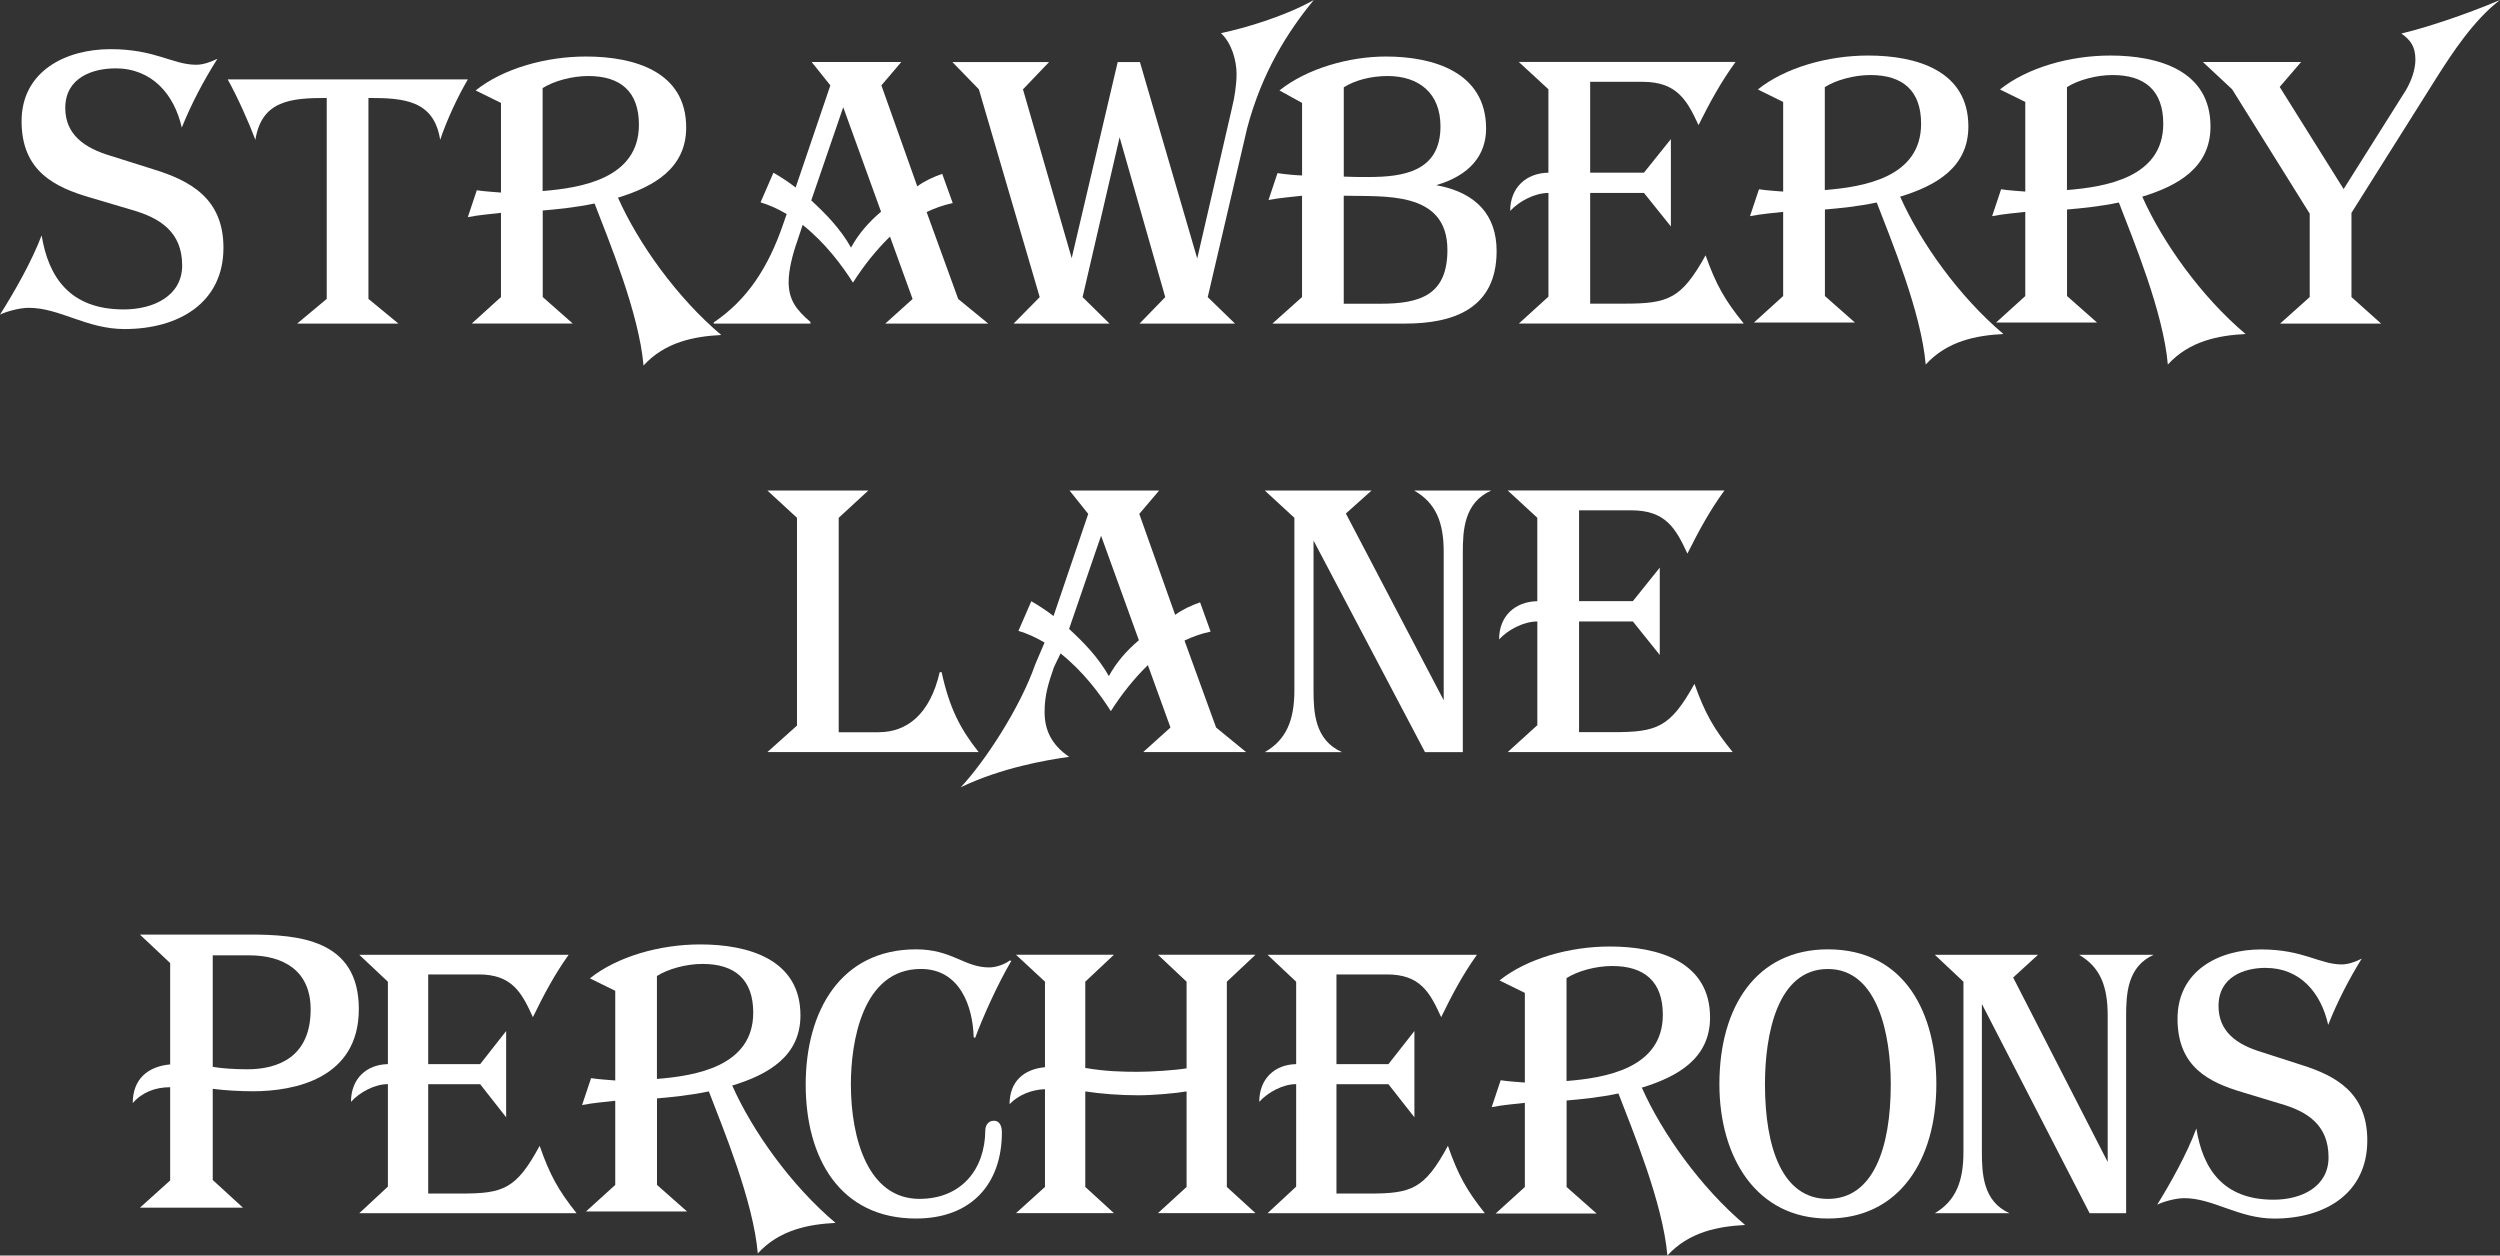
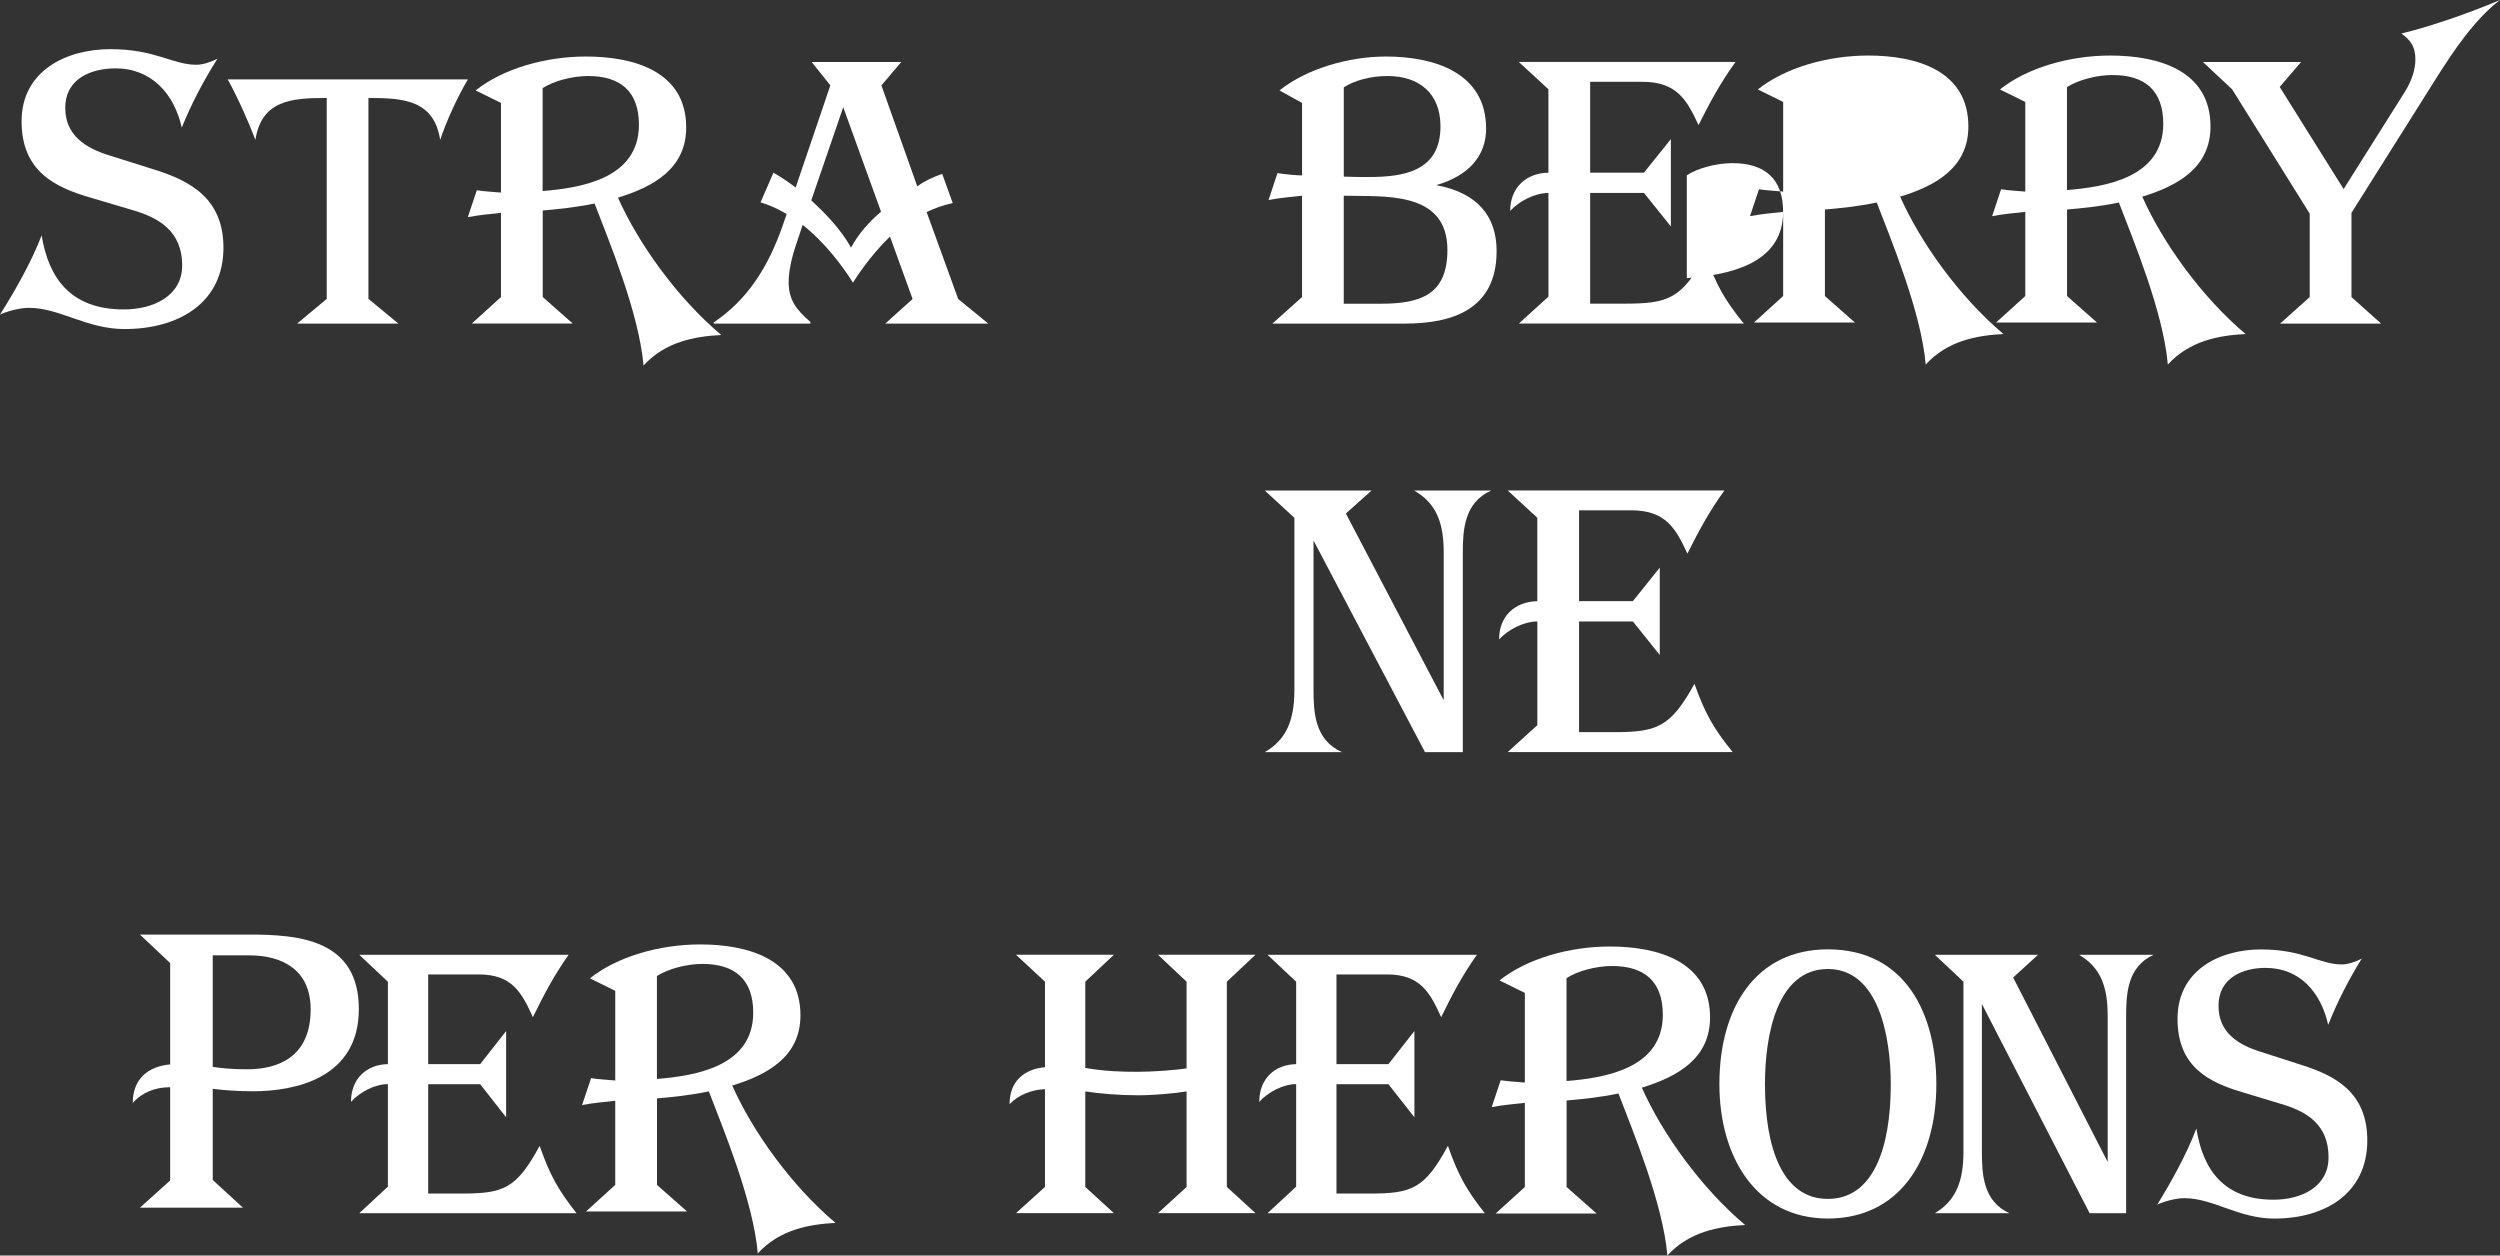
<svg xmlns="http://www.w3.org/2000/svg" id="Layer_1" data-name="Layer 1" viewBox="0 0 634.7 318.75">
  <rect x="0" y="0" width="634.7" height="318.75" fill="#333333" stroke="none" />
  <defs>
    <style> .cls-1 { fill: #fff; } </style>
  </defs>
  <g>
-     <path class="cls-1" d="M223.13,185.89c7.03,0,12.97-4.45,15.44-15.24h.49c1.98,9.11,4.75,14.45,9.4,20.29h-53.64l7.52-6.73v-52.75l-7.52-6.93h25.63l-7.52,6.93v54.44h10.19Z" />
-     <path class="cls-1" d="M265.19,163.13c-2.18-1.29-4.35-2.28-6.63-2.97l3.27-7.52c1.88,1.09,3.86,2.38,5.64,3.76l8.81-25.93-4.75-5.94h22.76l-5.05,5.94,9.11,25.63c1.88-1.39,4.26-2.47,6.33-3.17l2.67,7.42c-2.38.5-4.55,1.29-6.63,2.28l8.02,22.07,7.62,6.24h-26.13l6.93-6.24-5.74-15.84c-3.46,3.37-6.63,7.32-9.4,11.68-2.77-4.35-7.03-10.1-12.77-14.65l-1.68,3.5c-1.39,4.06-2.37,7.03-2.37,11.38s1.58,8.21,6.24,11.38c-5.74.79-17.22,2.77-27.52,7.72,6.04-6.43,15.04-20.09,18.9-31.18l2.38-5.58ZM279.54,136.01l-8.12,23.66c3.76,3.46,7.42,7.23,10.1,11.98,1.88-3.46,4.45-6.43,7.62-9.11l-9.6-26.53Z" />
    <path class="cls-1" d="M333.48,137.2v37.91c0,5.74.3,12.77,7.22,15.84h-19.6c5.54-3.17,7.52-8.22,7.52-15.74v-43.75l-7.52-6.93h27.12l-6.53,5.84,24.84,47.41v-37.61c0-7.62-1.98-12.47-7.52-15.64h19.6c-6.93,3.07-7.23,10.1-7.23,15.84v50.58h-9.6l-28.31-53.74Z" />
    <path class="cls-1" d="M390.29,157.78c-3.46,0-7.42,2.08-9.7,4.55,0-5.94,4.06-9.6,9.7-9.7v-21.18l-7.52-6.93h55.03c-3.76,5.15-6.53,10.29-9.4,16.03-2.97-6.43-5.54-10.99-14.25-10.99h-13.26v23.06h13.66l6.83-8.51v22.17l-6.83-8.51h-13.66v28.11h8.71c11.09,0,14.45-1.19,20.59-12.27,2.67,7.52,4.95,11.48,9.7,17.32h-57.11l7.52-6.83v-26.33Z" />
  </g>
  <g>
    <path class="cls-1" d="M29.28,17.36c-5.59,0-12.71,2.24-12.71,10.06,0,6.81,4.98,10.17,11.39,12.1l10.98,3.46c9.25,2.85,17.79,7.32,17.79,19.92,0,13.93-11.28,20.64-25.11,20.64-9.66,0-16.47-5.39-24.3-5.39-2.54,0-5.9,1.02-7.32,1.73,3.66-5.79,8.03-13.42,10.57-20.13,1.73,10.67,7.22,18.81,20.84,18.81,7.62,0,14.84-3.46,14.84-11.18,0-8.54-5.69-12.1-12.91-14.13l-10.27-3.05c-9.15-2.64-17.59-6.71-17.59-19.42S16.67,12.48,28.06,12.48s15.76,3.96,21.75,3.96c1.63,0,3.56-.61,5.39-1.52-3.46,5.49-6.51,11.18-9.05,17.48-1.93-8.54-7.62-15.05-16.87-15.05Z" />
    <path class="cls-1" d="M82.95,24.87c-8.91,0-16.53.55-18.11,10.63-1.68-4.44-4.55-10.9-7.03-15.34h60.97c-2.67,4.53-5.35,10.35-7.03,15.34-1.58-10.07-9.21-10.63-18.21-10.63v51.01l7.62,6.28h-25.73l7.52-6.28V24.87Z" />
    <path class="cls-1" d="M127.18,54.04c-2.47.3-5.35.49-8.41,1.09l2.28-6.83c1.78.3,5.05.49,6.14.59v-22.76l-6.43-3.17c6.93-5.54,17.72-8.61,28.01-8.61,12.17,0,25.44,3.76,25.44,18.01,0,10.39-8.22,15.04-17.32,17.82,5.15,11.58,14.95,25.36,26.22,34.87-6.87.35-14.27,1.76-19.73,7.75-1.15-13.39-8.87-31.83-12.43-41.14-4.65.99-9.6,1.48-13.16,1.78v21.97l7.62,6.73h-25.64l7.42-6.73v-21.38ZM162.21,31.67c0-8.41-4.65-12.37-12.87-12.37-4.16,0-8.81,1.29-11.58,3.07v26.13c9.8-.79,24.45-3.17,24.45-16.83Z" />
    <path class="cls-1" d="M202.5,60.97c-1.39,3.86-2.28,7.72-2.28,10.59,0,4.55,1.88,7.03,5.54,10.19v.4h-24.55v-.3c8.51-5.74,13.86-13.96,17.62-24.94l.89-2.57c-2.18-1.29-4.35-2.28-6.63-2.97l3.27-7.52c1.88,1.09,3.86,2.37,5.64,3.76l8.81-25.93-4.75-5.94h22.76l-5.05,5.94,9.11,25.63c1.88-1.39,4.26-2.47,6.33-3.17l2.67,7.42c-2.38.5-4.55,1.29-6.63,2.28l8.02,22.07,7.62,6.24h-26.13l6.93-6.24-5.74-15.84c-3.46,3.36-6.63,7.32-9.4,11.68-2.77-4.36-7.03-10.1-12.77-14.65l-1.29,3.86ZM214.08,27.22l-8.12,23.66c3.76,3.46,7.42,7.22,10.1,11.98,1.88-3.46,4.45-6.43,7.62-9.11l-9.6-26.53Z" />
-     <path class="cls-1" d="M312.85,27.02c.49-1.78,1.09-5.44,1.09-8.21,0-3.37-1.19-7.82-3.96-10.39,5.64-1.19,16.03-4.16,23.56-8.41-6.53,7.92-13.16,18.31-16.92,32.56l-10,42.86,6.93,6.73h-24.25l6.53-6.73-11.58-40.58-9.4,40.58,6.83,6.73h-24.35l6.63-6.73-15.44-52.75-6.73-6.93h24.55l-6.63,6.93,12.37,42.86,11.68-49.79h5.64l14.55,49.88,8.91-38.6Z" />
    <path class="cls-1" d="M356.69,82.15h-33.65l7.52-6.73v-25.73c-2.38.3-5.44.49-8.51,1.09l2.28-6.83c1.78.3,5.15.59,6.24.59v-18.41l-5.74-3.17c6.93-5.54,17.62-8.61,27.02-8.61,12.07,0,25.44,3.96,25.44,18.31,0,6.73-4.16,11.88-12.67,14.35,10.29,1.88,15.34,7.72,15.34,16.73,0,14.85-11.28,18.41-23.26,18.41ZM352.24,19.3c-4.16,0-8.31,1.09-11.08,2.87v22.67c1.98.1,4.16.1,6.24.1,8.91,0,18.31-1.39,18.31-12.87,0-8.41-5.44-12.77-13.46-12.77ZM341.15,49.69v27.42h9.4c10.1,0,16.92-2.28,16.92-13.66,0-15.24-16.43-13.46-26.33-13.76Z" />
    <path class="cls-1" d="M393.11,48.99c-3.46,0-7.42,2.08-9.7,4.55,0-5.94,4.06-9.6,9.7-9.7v-21.18l-7.52-6.93h55.03c-3.76,5.15-6.53,10.29-9.4,16.03-2.97-6.43-5.54-10.99-14.25-10.99h-13.26v23.06h13.66l6.83-8.51v22.17l-6.83-8.51h-13.66v28.11h8.71c11.09,0,14.45-1.19,20.59-12.27,2.67,7.52,4.95,11.48,9.7,17.32h-57.11l7.52-6.83v-26.33Z" />
    <path class="cls-1" d="M610.65,23.16c1.68-2.77,2.57-5.64,2.57-8.02,0-3.27-1.19-4.95-3.56-6.63,5.54-1.29,16.03-4.65,25.04-8.51-6.73,5.15-12.17,13.56-15.84,19.3l-21.87,34.74v21.38l7.52,6.73h-25.64l7.52-6.73v-21.18l-19.7-31.57-7.42-6.93h24.94l-5.44,6.33,16.23,25.93,15.64-24.84Z" />
-     <path class="cls-1" d="M452.7,53.79c-2.47.3-5.35.49-8.41,1.09l2.28-6.83c1.78.3,5.05.49,6.14.59v-22.76l-6.43-3.17c6.93-5.54,17.72-8.61,28.01-8.61,12.17,0,25.44,3.76,25.44,18.01,0,10.39-8.21,15.04-17.32,17.82,5.15,11.58,14.95,25.36,26.22,34.87-6.87.35-14.27,1.76-19.73,7.75-1.15-13.39-8.87-31.83-12.43-41.14-4.65.99-9.6,1.48-13.16,1.78v21.97l7.62,6.73h-25.64l7.42-6.73v-21.38ZM487.73,31.42c0-8.41-4.65-12.37-12.87-12.37-4.16,0-8.81,1.29-11.58,3.07v26.13c9.8-.79,24.45-3.17,24.45-16.83Z" />
+     <path class="cls-1" d="M452.7,53.79c-2.47.3-5.35.49-8.41,1.09l2.28-6.83c1.78.3,5.05.49,6.14.59v-22.76l-6.43-3.17c6.93-5.54,17.72-8.61,28.01-8.61,12.17,0,25.44,3.76,25.44,18.01,0,10.39-8.21,15.04-17.32,17.82,5.15,11.58,14.95,25.36,26.22,34.87-6.87.35-14.27,1.76-19.73,7.75-1.15-13.39-8.87-31.83-12.43-41.14-4.65.99-9.6,1.48-13.16,1.78v21.97l7.62,6.73h-25.64l7.42-6.73v-21.38Zc0-8.41-4.65-12.37-12.87-12.37-4.16,0-8.81,1.29-11.58,3.07v26.13c9.8-.79,24.45-3.17,24.45-16.83Z" />
    <path class="cls-1" d="M514.17,53.79c-2.47.3-5.35.49-8.41,1.09l2.28-6.83c1.78.3,5.05.49,6.14.59v-22.76l-6.43-3.17c6.93-5.54,17.72-8.61,28.01-8.61,12.17,0,25.44,3.76,25.44,18.01,0,10.39-8.21,15.04-17.32,17.82,5.15,11.58,14.95,25.36,26.22,34.87-6.87.35-14.27,1.76-19.73,7.75-1.15-13.39-8.87-31.83-12.43-41.14-4.65.99-9.6,1.48-13.16,1.78v21.97l7.62,6.73h-25.64l7.42-6.73v-21.38ZM549.21,31.42c0-8.41-4.65-12.37-12.87-12.37-4.16,0-8.81,1.29-11.58,3.07v26.13c9.8-.79,24.45-3.17,24.45-16.83Z" />
  </g>
  <g>
    <path class="cls-1" d="M43.2,276.02c-3.84,0-7.17,1.34-9.5,4.03,0-6.1,3.84-9.3,9.5-9.82v-25.73l-7.68-7.23h27.89c12.43,0,27.69,1.24,27.69,18.91s-16.37,20.87-26.88,20.87c-3.23,0-7.07-.21-10.21-.62v23.15l7.68,7.03h-26.17l7.68-6.92v-23.67ZM62.8,271.47c7.78,0,16.07-3.1,16.07-15.19,0-9.92-6.97-13.74-15.66-13.74h-9.2v28.31c2.32.41,5.56.62,8.79.62Z" />
    <path class="cls-1" d="M98.48,275.24c-3.35,0-7.17,2.05-9.37,4.5,0-5.87,3.92-9.48,9.37-9.58v-20.92l-7.27-6.84h53.16c-3.63,5.08-6.31,10.17-9.08,15.84-2.87-6.36-5.35-10.85-13.77-10.85h-12.81v22.78h13.19l6.6-8.41v21.9l-6.6-8.41h-13.19v27.77h8.41c10.71,0,13.96-1.17,19.89-12.12,2.58,7.43,4.78,11.34,9.37,17.11h-55.17l7.27-6.75v-26.01Z" />
-     <path class="cls-1" d="M256.75,243.96c-3.35,5.67-7.17,14.08-9.18,19.55l-.38-.2c-.19-7.72-3.44-17.31-13.39-17.31-15.01,0-17.78,18.87-17.78,29.23,0,14.08,4.49,29.14,17.4,29.14,10.52,0,16.64-7.33,16.73-17.4,0-.88.48-2.44,2.2-2.44,1.53,0,2.01,1.56,2.01,2.93,0,13.2-7.84,21.9-21.8,21.9-19.31,0-28.01-15.35-28.01-34.02s8.89-34.32,28.01-34.32c9.18,0,12.24,4.59,18.55,4.59,1.63,0,3.82-.68,5.26-1.76l.38.1Z" />
    <path class="cls-1" d="M265.3,276.52c-3.35.1-6.79,1.47-8.99,3.81,0-5.77,3.63-8.9,8.99-9.39v-21.71l-7.36-6.84h24.86l-7.27,6.84v21.9c5.07.88,9.47.98,13.29.98,3.54,0,9.47-.39,12.43-.88v-22l-7.27-6.84h24.76l-7.27,6.84v52.11l7.27,6.65h-24.76l7.27-6.65v-24.25c-2.87.49-8.51.98-12.24.98-4.88,0-9.56-.39-13.48-.98v24.25l7.27,6.65h-24.86l7.36-6.65v-24.83Z" />
    <path class="cls-1" d="M329.07,275.24c-3.35,0-7.17,2.05-9.37,4.5,0-5.87,3.92-9.48,9.37-9.58v-20.92l-7.27-6.84h53.16c-3.63,5.08-6.31,10.17-9.08,15.84-2.87-6.36-5.35-10.85-13.77-10.85h-12.81v22.78h13.19l6.6-8.41v21.9l-6.6-8.41h-13.19v27.77h8.41c10.71,0,13.96-1.17,19.89-12.12,2.58,7.43,4.78,11.34,9.37,17.11h-55.17l7.27-6.75v-26.01Z" />
    <path class="cls-1" d="M436.52,275.24c0-19.75,9.47-34.22,27.54-34.22,19.79,0,27.54,16.52,27.54,34.22,0,19.26-9.37,34.12-27.54,34.12s-27.54-15.55-27.54-34.12ZM480.03,275.24c0-12.22-3.16-29.23-15.97-29.23s-15.97,16.52-15.97,29.23c0,16.33,4.49,29.14,15.97,29.14s15.97-12.81,15.97-29.14Z" />
    <path class="cls-1" d="M503.16,254.91v37.45c0,5.67.29,12.61,6.98,15.64h-18.93c5.35-3.13,7.27-8.12,7.27-15.55v-43.21l-7.27-6.84h26.2l-6.31,5.77,24,46.83v-37.15c0-7.53-1.91-12.32-7.27-15.45h18.93c-6.69,3.03-6.98,9.97-6.98,15.64v49.96h-9.27l-27.34-53.09Z" />
    <path class="cls-1" d="M575.19,245.72c-5.26,0-11.95,2.15-11.95,9.68,0,6.55,4.68,9.78,10.71,11.63l10.33,3.33c8.7,2.74,16.73,7.04,16.73,19.16,0,13.39-10.61,19.85-23.61,19.85-9.08,0-15.49-5.18-22.85-5.18-2.39,0-5.55.98-6.88,1.66,3.44-5.57,7.55-12.91,9.94-19.36,1.63,10.26,6.79,18.09,19.6,18.09,7.17,0,13.96-3.32,13.96-10.75,0-8.21-5.35-11.64-12.14-13.59l-9.66-2.93c-8.61-2.54-16.54-6.45-16.54-18.67s10.52-17.6,21.23-17.6,14.82,3.81,20.46,3.81c1.53,0,3.35-.59,5.07-1.47-3.25,5.28-6.12,10.76-8.51,16.82-1.82-8.21-7.17-14.47-15.87-14.47Z" />
    <path class="cls-1" d="M156.19,279.46c-2.47.3-5.34.49-8.41,1.09l2.28-6.83c1.78.3,5.05.49,6.14.59v-22.76l-6.43-3.17c6.93-5.54,17.72-8.61,28.01-8.61,12.17,0,25.44,3.76,25.44,18.01,0,10.39-8.21,15.04-17.32,17.82,5.15,11.58,14.95,25.36,26.22,34.87-6.87.35-14.27,1.76-19.73,7.75-1.15-13.39-8.87-31.83-12.43-41.14-4.65.99-9.6,1.48-13.16,1.78v21.97l7.62,6.73h-25.64l7.42-6.73v-21.38ZM191.23,257.09c0-8.41-4.65-12.37-12.87-12.37-4.16,0-8.81,1.29-11.58,3.07v26.13c9.8-.79,24.45-3.17,24.45-16.83Z" />
    <path class="cls-1" d="M387.12,279.99c-2.47.3-5.35.49-8.41,1.09l2.28-6.83c1.78.3,5.05.49,6.14.59v-22.76l-6.43-3.17c6.93-5.54,17.72-8.61,28.01-8.61,12.17,0,25.44,3.76,25.44,18.01,0,10.39-8.21,15.04-17.32,17.82,5.15,11.58,14.95,25.36,26.22,34.87-6.87.35-14.27,1.76-19.73,7.75-1.15-13.39-8.87-31.83-12.43-41.14-4.65.99-9.6,1.48-13.16,1.78v21.97l7.62,6.73h-25.64l7.42-6.73v-21.38ZM422.16,257.62c0-8.41-4.65-12.37-12.87-12.37-4.16,0-8.81,1.29-11.58,3.07v26.13c9.8-.79,24.45-3.17,24.45-16.83Z" />
  </g>
</svg>